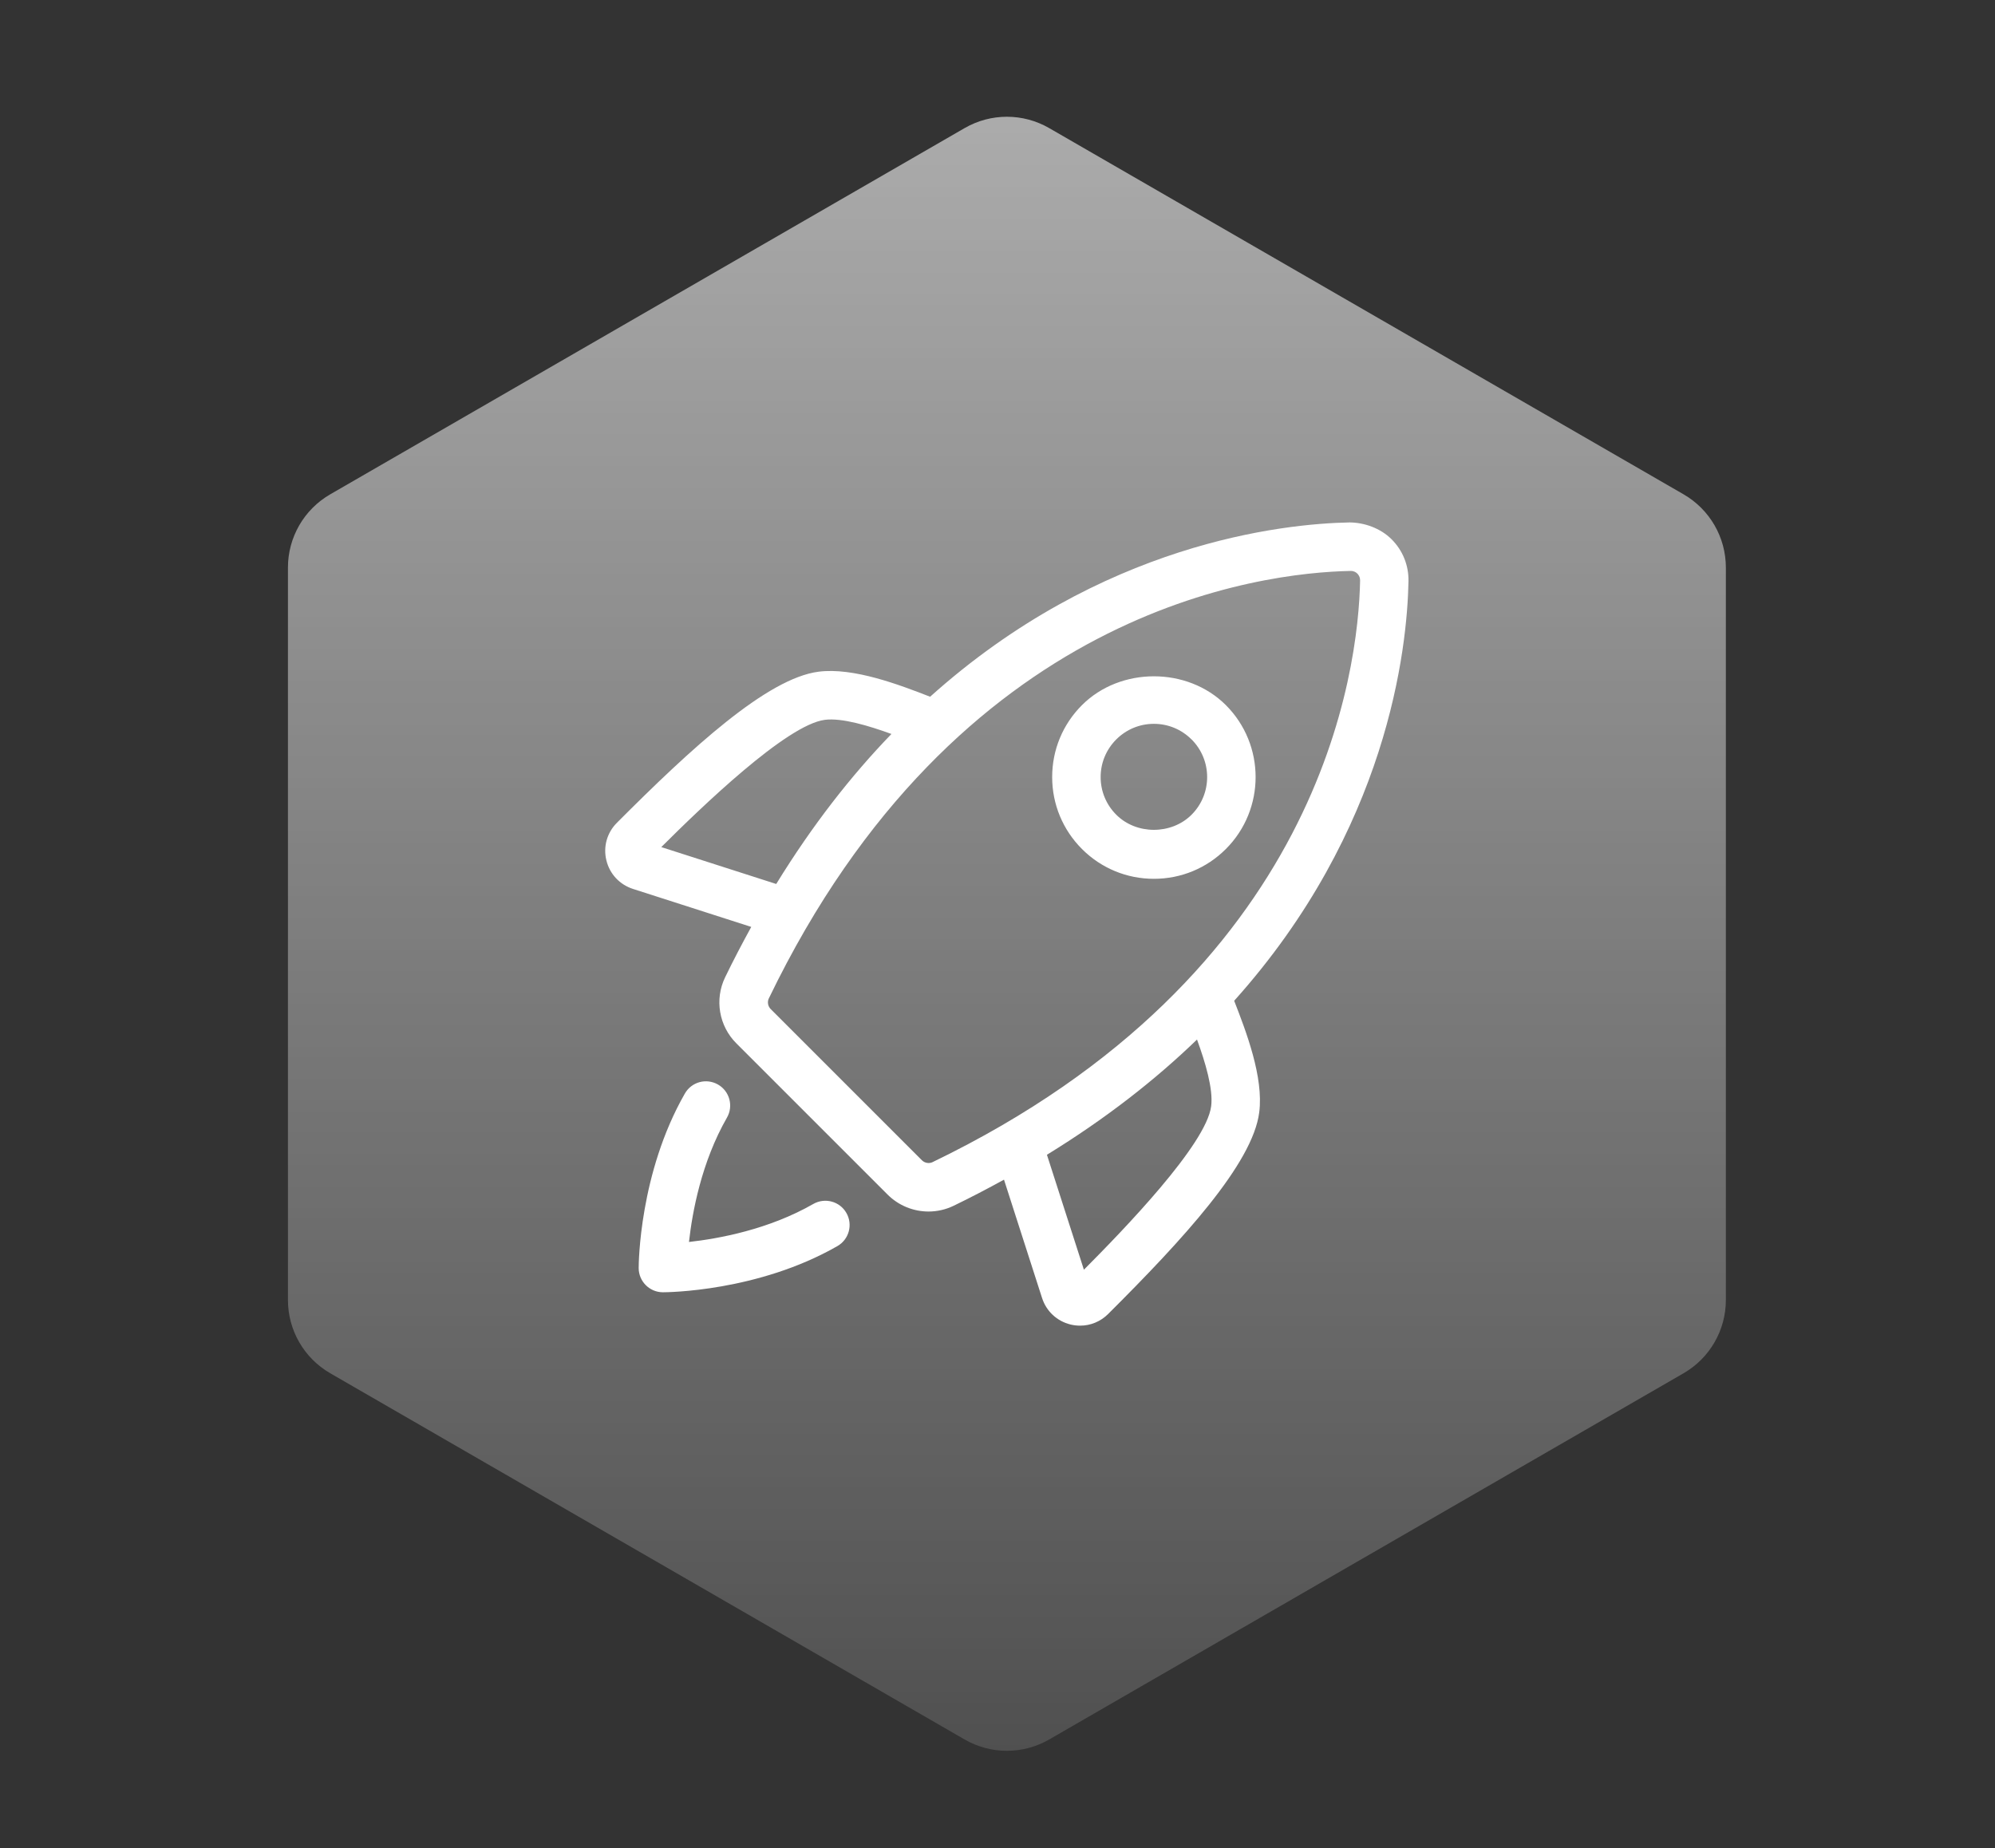
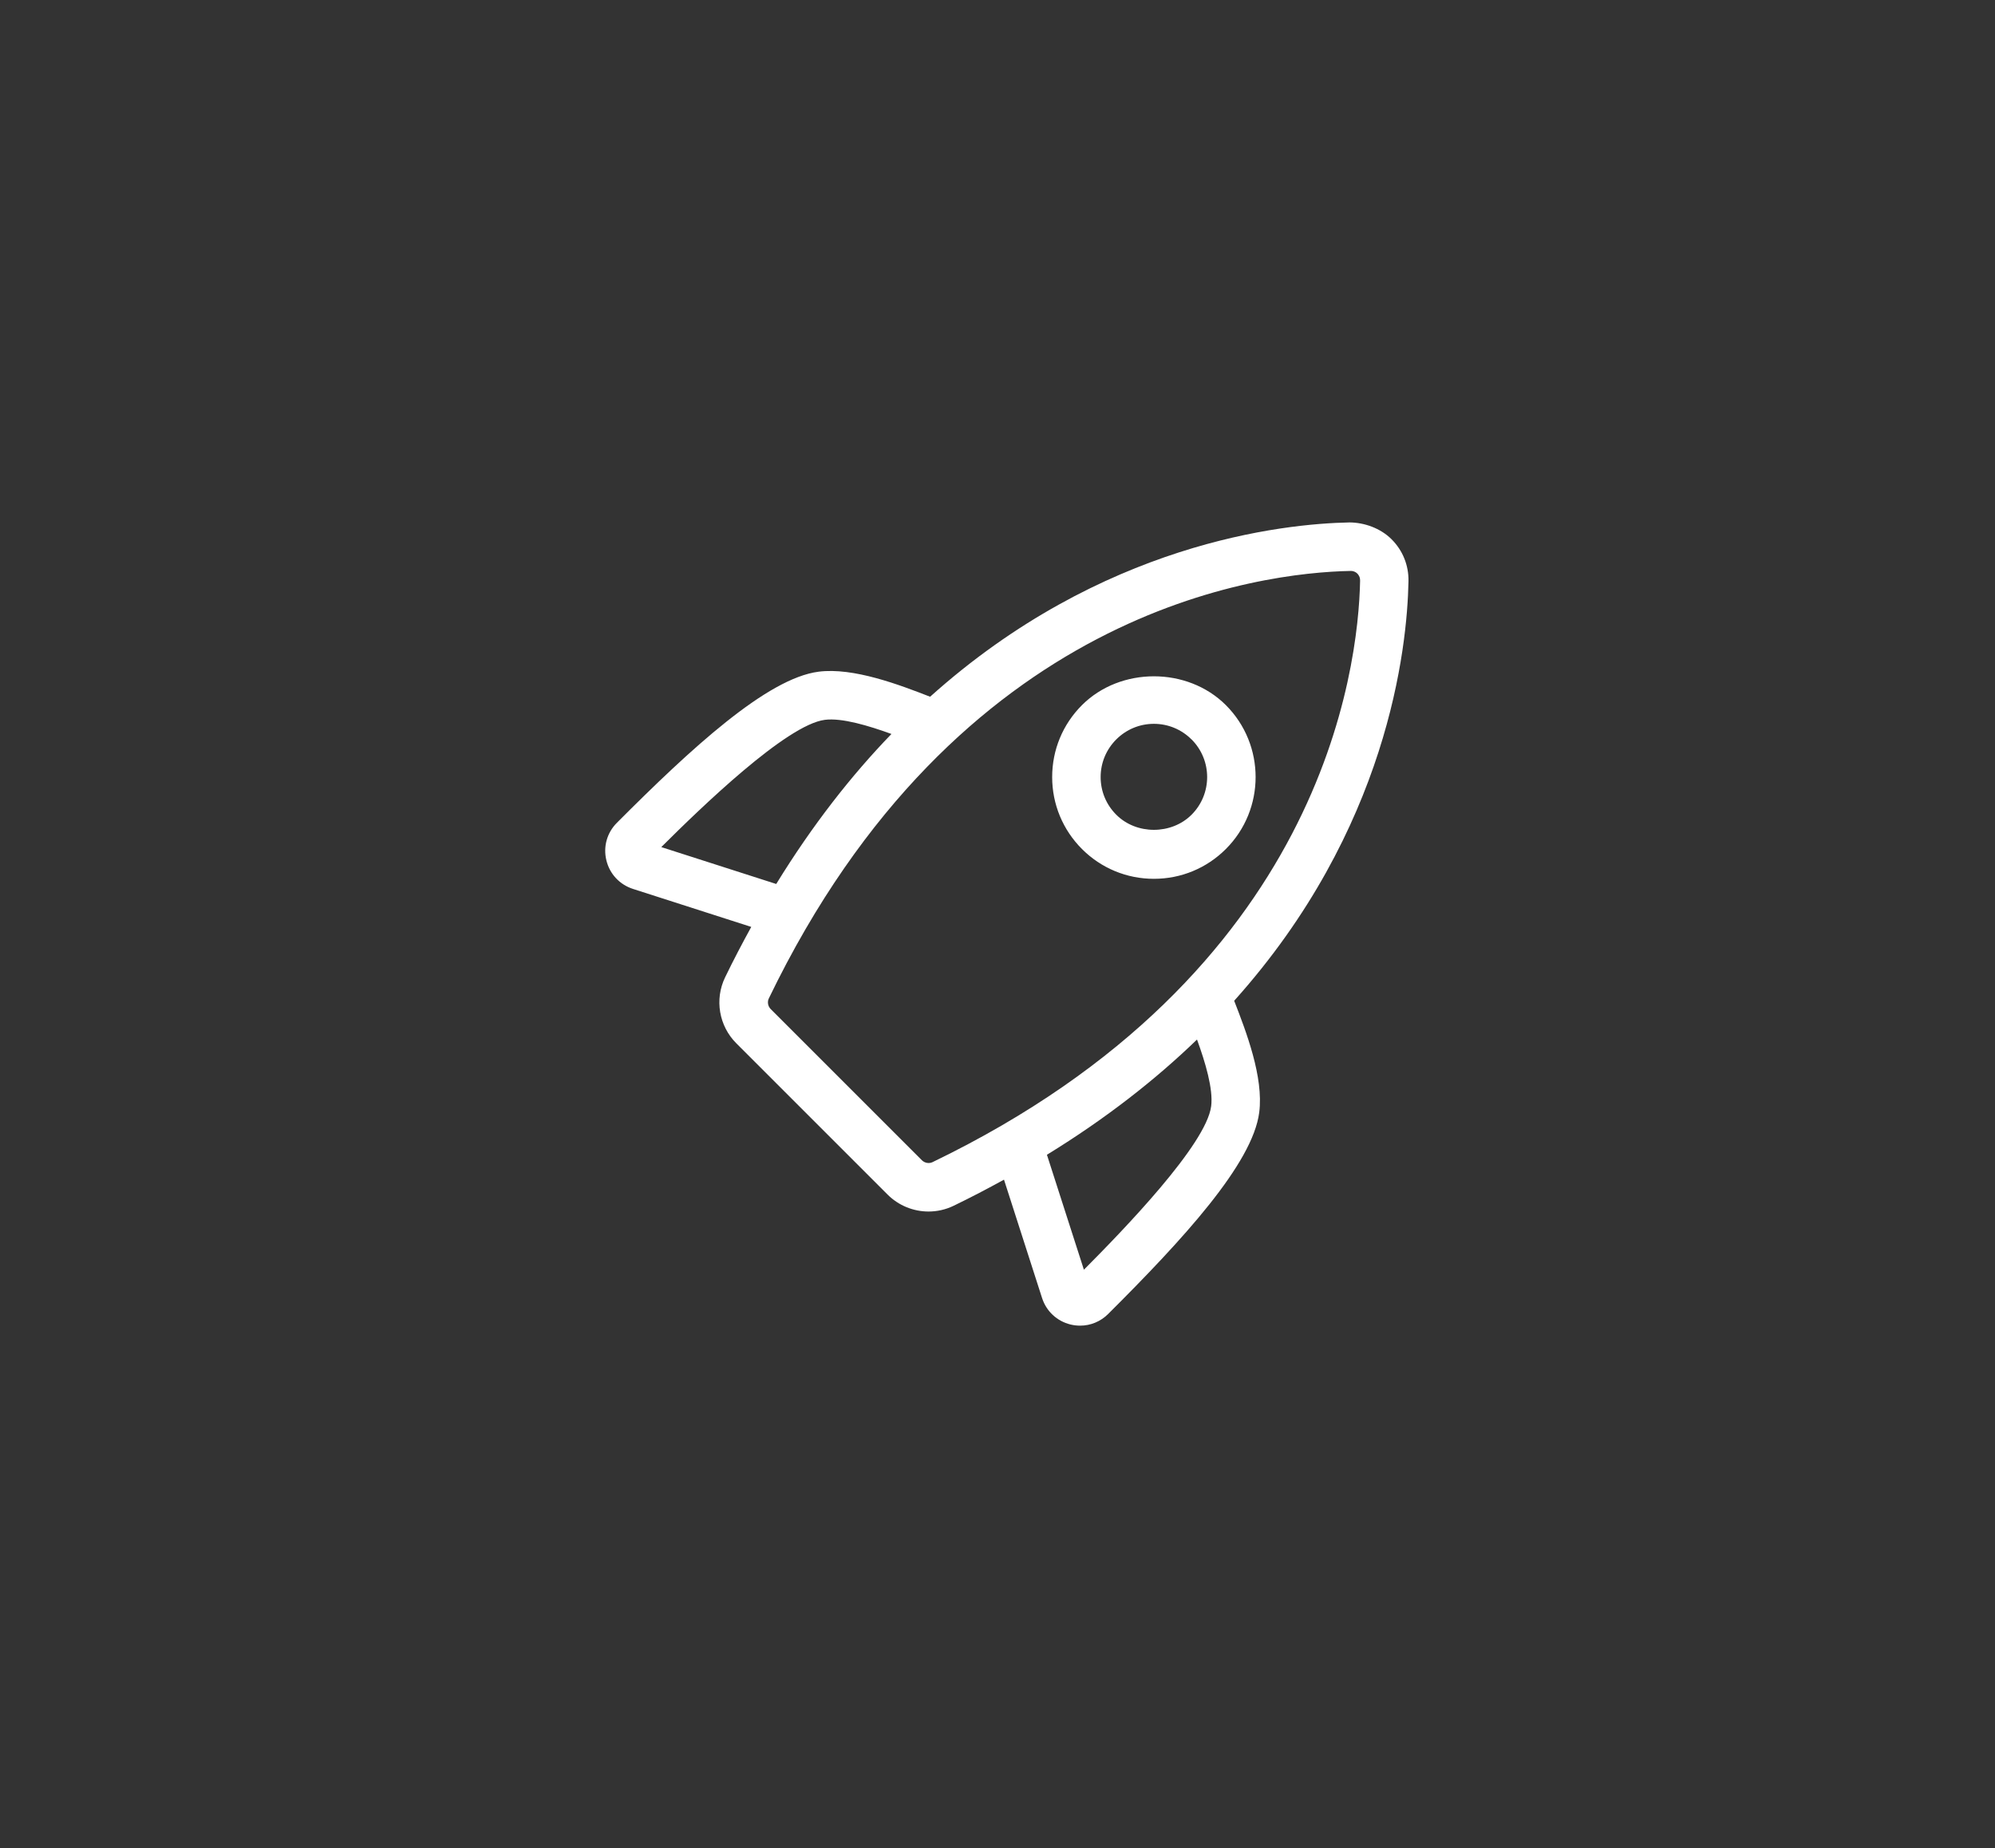
<svg xmlns="http://www.w3.org/2000/svg" data-name="Ebene 1" id="Ebene_1" viewBox="0 0 589.74 546.37">
  <rect x="0" y="0" width="589.74" height="546.37" fill="#333333" stroke="none" />
  <defs>
    <style>
      .cls-1 {
        fill: #fff;
      }

      .cls-2 {
        opacity: .6;
      }

      .cls-3 {
        fill: url(#Unbenannter_Verlauf_21);
      }
    </style>
    <linearGradient data-name="Unbenannter Verlauf 21" gradientUnits="userSpaceOnUse" id="Unbenannter_Verlauf_21" x1="297.65" x2="297.65" y1="517.6" y2="34.52">
      <stop offset="0" stop-color="#646464" />
      <stop offset="1" stop-color="#fcfcfc" />
    </linearGradient>
  </defs>
  <g class="cls-2">
-     <path class="cls-3" d="M85.12,167.79v216.54c0,8.93,4.76,17.18,12.5,21.65l187.53,108.27c7.74,4.47,17.26,4.47,25,0l187.53-108.27c7.74-4.47,12.5-12.72,12.5-21.65v-216.54c0-8.93-4.76-17.18-12.5-21.65l-187.53-108.27c-7.74-4.47-17.26-4.47-25,0l-187.53,108.27c-7.74,4.47-12.5,12.72-12.5,21.65Z" />
-   </g>
-   <path class="cls-1" d="M250.2,358.59c1.97,3.44.79,7.81-2.64,9.79-23.55,13.51-50.45,13.66-51.59,13.66-3.96,0-7.17-3.21-7.17-7.17,0-1.14.16-28.04,13.66-51.59,1.97-3.43,6.32-4.63,9.79-2.65,3.43,1.97,4.62,6.35,2.64,9.79-7.54,13.15-10.25,27.97-11.22,36.75,8.78-.97,23.59-3.68,36.74-11.23,3.46-1.97,7.83-.78,9.79,2.65ZM364.84,295.88c3.51,9.03,8.74,22.56,7.4,32.98-1.94,15.19-22.61,37.62-44.67,59.61-2.25,2.24-5.2,3.44-8.27,3.44-.94,0-1.88-.11-2.81-.33-4.04-.98-7.2-3.93-8.46-7.88l-11.24-34.95c-4.79,2.63-9.71,5.22-14.91,7.73-2.36,1.14-4.89,1.69-7.4,1.69-4.44,0-8.83-1.74-12.11-5.02l-44.7-44.7c-5.14-5.13-6.48-12.97-3.33-19.5,2.51-5.19,5.1-10.11,7.74-14.92l-34.96-11.23c-3.95-1.27-6.9-4.43-7.87-8.46-.98-4.01.18-8.15,3.1-11.08,21.99-22.06,44.43-42.73,59.63-44.68,10.33-1.33,23.94,3.89,32.97,7.4,50.64-45.46,104.17-51.15,124.01-51.53,4.32.04,9.09,1.67,12.4,4.98,3.31,3.3,5.09,7.72,5,12.42-.37,19.85-6.08,73.38-51.53,124.02ZM229.46,261.34c10.72-17.45,22.22-32.11,34.06-44.35-6.7-2.43-14.64-4.83-19.7-4.18-11.34,1.46-36.68,26.01-48.34,37.62l33.99,10.91ZM402.05,171.59c.02-1.04-.5-1.7-.8-2.01-.37-.37-.99-.79-1.93-.79h-.06c-26.28.49-116.32,11.07-171.99,126.38-.5,1.03-.27,2.32.55,3.14l44.7,44.7c.83.83,2.13,1.05,3.14.56,115.31-55.66,125.89-145.7,126.4-171.98ZM353.85,307.32c-12.24,11.84-26.91,23.35-44.37,34.07l10.93,33.98c11.62-11.66,36.17-37,37.62-48.33.65-5.09-1.74-13.01-4.18-19.71ZM341.11,259.81c-8.03,0-15.59-3.13-21.27-8.81-5.67-5.68-8.81-13.23-8.81-21.27s3.13-15.59,8.81-21.27c11.36-11.36,31.17-11.36,42.54,0,11.72,11.73,11.72,30.81,0,42.54-5.69,5.68-13.23,8.81-21.27,8.81ZM352.22,218.6c-2.97-2.97-6.93-4.61-11.12-4.61s-8.15,1.64-11.12,4.61c-2.98,2.98-4.62,6.93-4.62,11.13s1.64,8.16,4.62,11.13c5.93,5.96,16.31,5.96,22.26,0,6.14-6.14,6.14-16.12,0-22.26Z" data-name="Layer 11" id="Layer_11" />
+     </g>
+   <path class="cls-1" d="M250.2,358.59ZM364.84,295.88c3.51,9.03,8.74,22.56,7.4,32.98-1.94,15.19-22.61,37.62-44.67,59.61-2.25,2.24-5.2,3.44-8.27,3.44-.94,0-1.88-.11-2.81-.33-4.04-.98-7.2-3.93-8.46-7.88l-11.24-34.95c-4.79,2.63-9.71,5.22-14.91,7.73-2.36,1.14-4.89,1.69-7.4,1.69-4.44,0-8.83-1.74-12.11-5.02l-44.7-44.7c-5.14-5.13-6.48-12.97-3.33-19.5,2.51-5.19,5.1-10.11,7.74-14.92l-34.96-11.23c-3.95-1.27-6.9-4.43-7.87-8.46-.98-4.01.18-8.15,3.1-11.08,21.99-22.06,44.43-42.73,59.63-44.68,10.33-1.33,23.94,3.89,32.97,7.4,50.64-45.46,104.17-51.15,124.01-51.53,4.32.04,9.09,1.67,12.4,4.98,3.31,3.3,5.09,7.72,5,12.42-.37,19.85-6.08,73.38-51.53,124.02ZM229.46,261.34c10.72-17.45,22.22-32.11,34.06-44.35-6.7-2.43-14.64-4.83-19.7-4.18-11.34,1.46-36.68,26.01-48.34,37.62l33.99,10.91ZM402.05,171.59c.02-1.04-.5-1.7-.8-2.01-.37-.37-.99-.79-1.93-.79h-.06c-26.28.49-116.32,11.07-171.99,126.38-.5,1.03-.27,2.32.55,3.14l44.7,44.7c.83.83,2.13,1.05,3.14.56,115.31-55.66,125.89-145.7,126.4-171.98ZM353.85,307.32c-12.24,11.84-26.91,23.35-44.37,34.07l10.93,33.98c11.62-11.66,36.17-37,37.62-48.33.65-5.09-1.74-13.01-4.18-19.71ZM341.11,259.81c-8.03,0-15.59-3.13-21.27-8.81-5.67-5.68-8.81-13.23-8.81-21.27s3.13-15.59,8.81-21.27c11.36-11.36,31.17-11.36,42.54,0,11.72,11.73,11.72,30.81,0,42.54-5.69,5.68-13.23,8.81-21.27,8.81ZM352.22,218.6c-2.97-2.97-6.93-4.61-11.12-4.61s-8.15,1.64-11.12,4.61c-2.98,2.98-4.62,6.93-4.62,11.13s1.64,8.16,4.62,11.13c5.93,5.96,16.31,5.96,22.26,0,6.14-6.14,6.14-16.12,0-22.26Z" data-name="Layer 11" id="Layer_11" />
</svg>